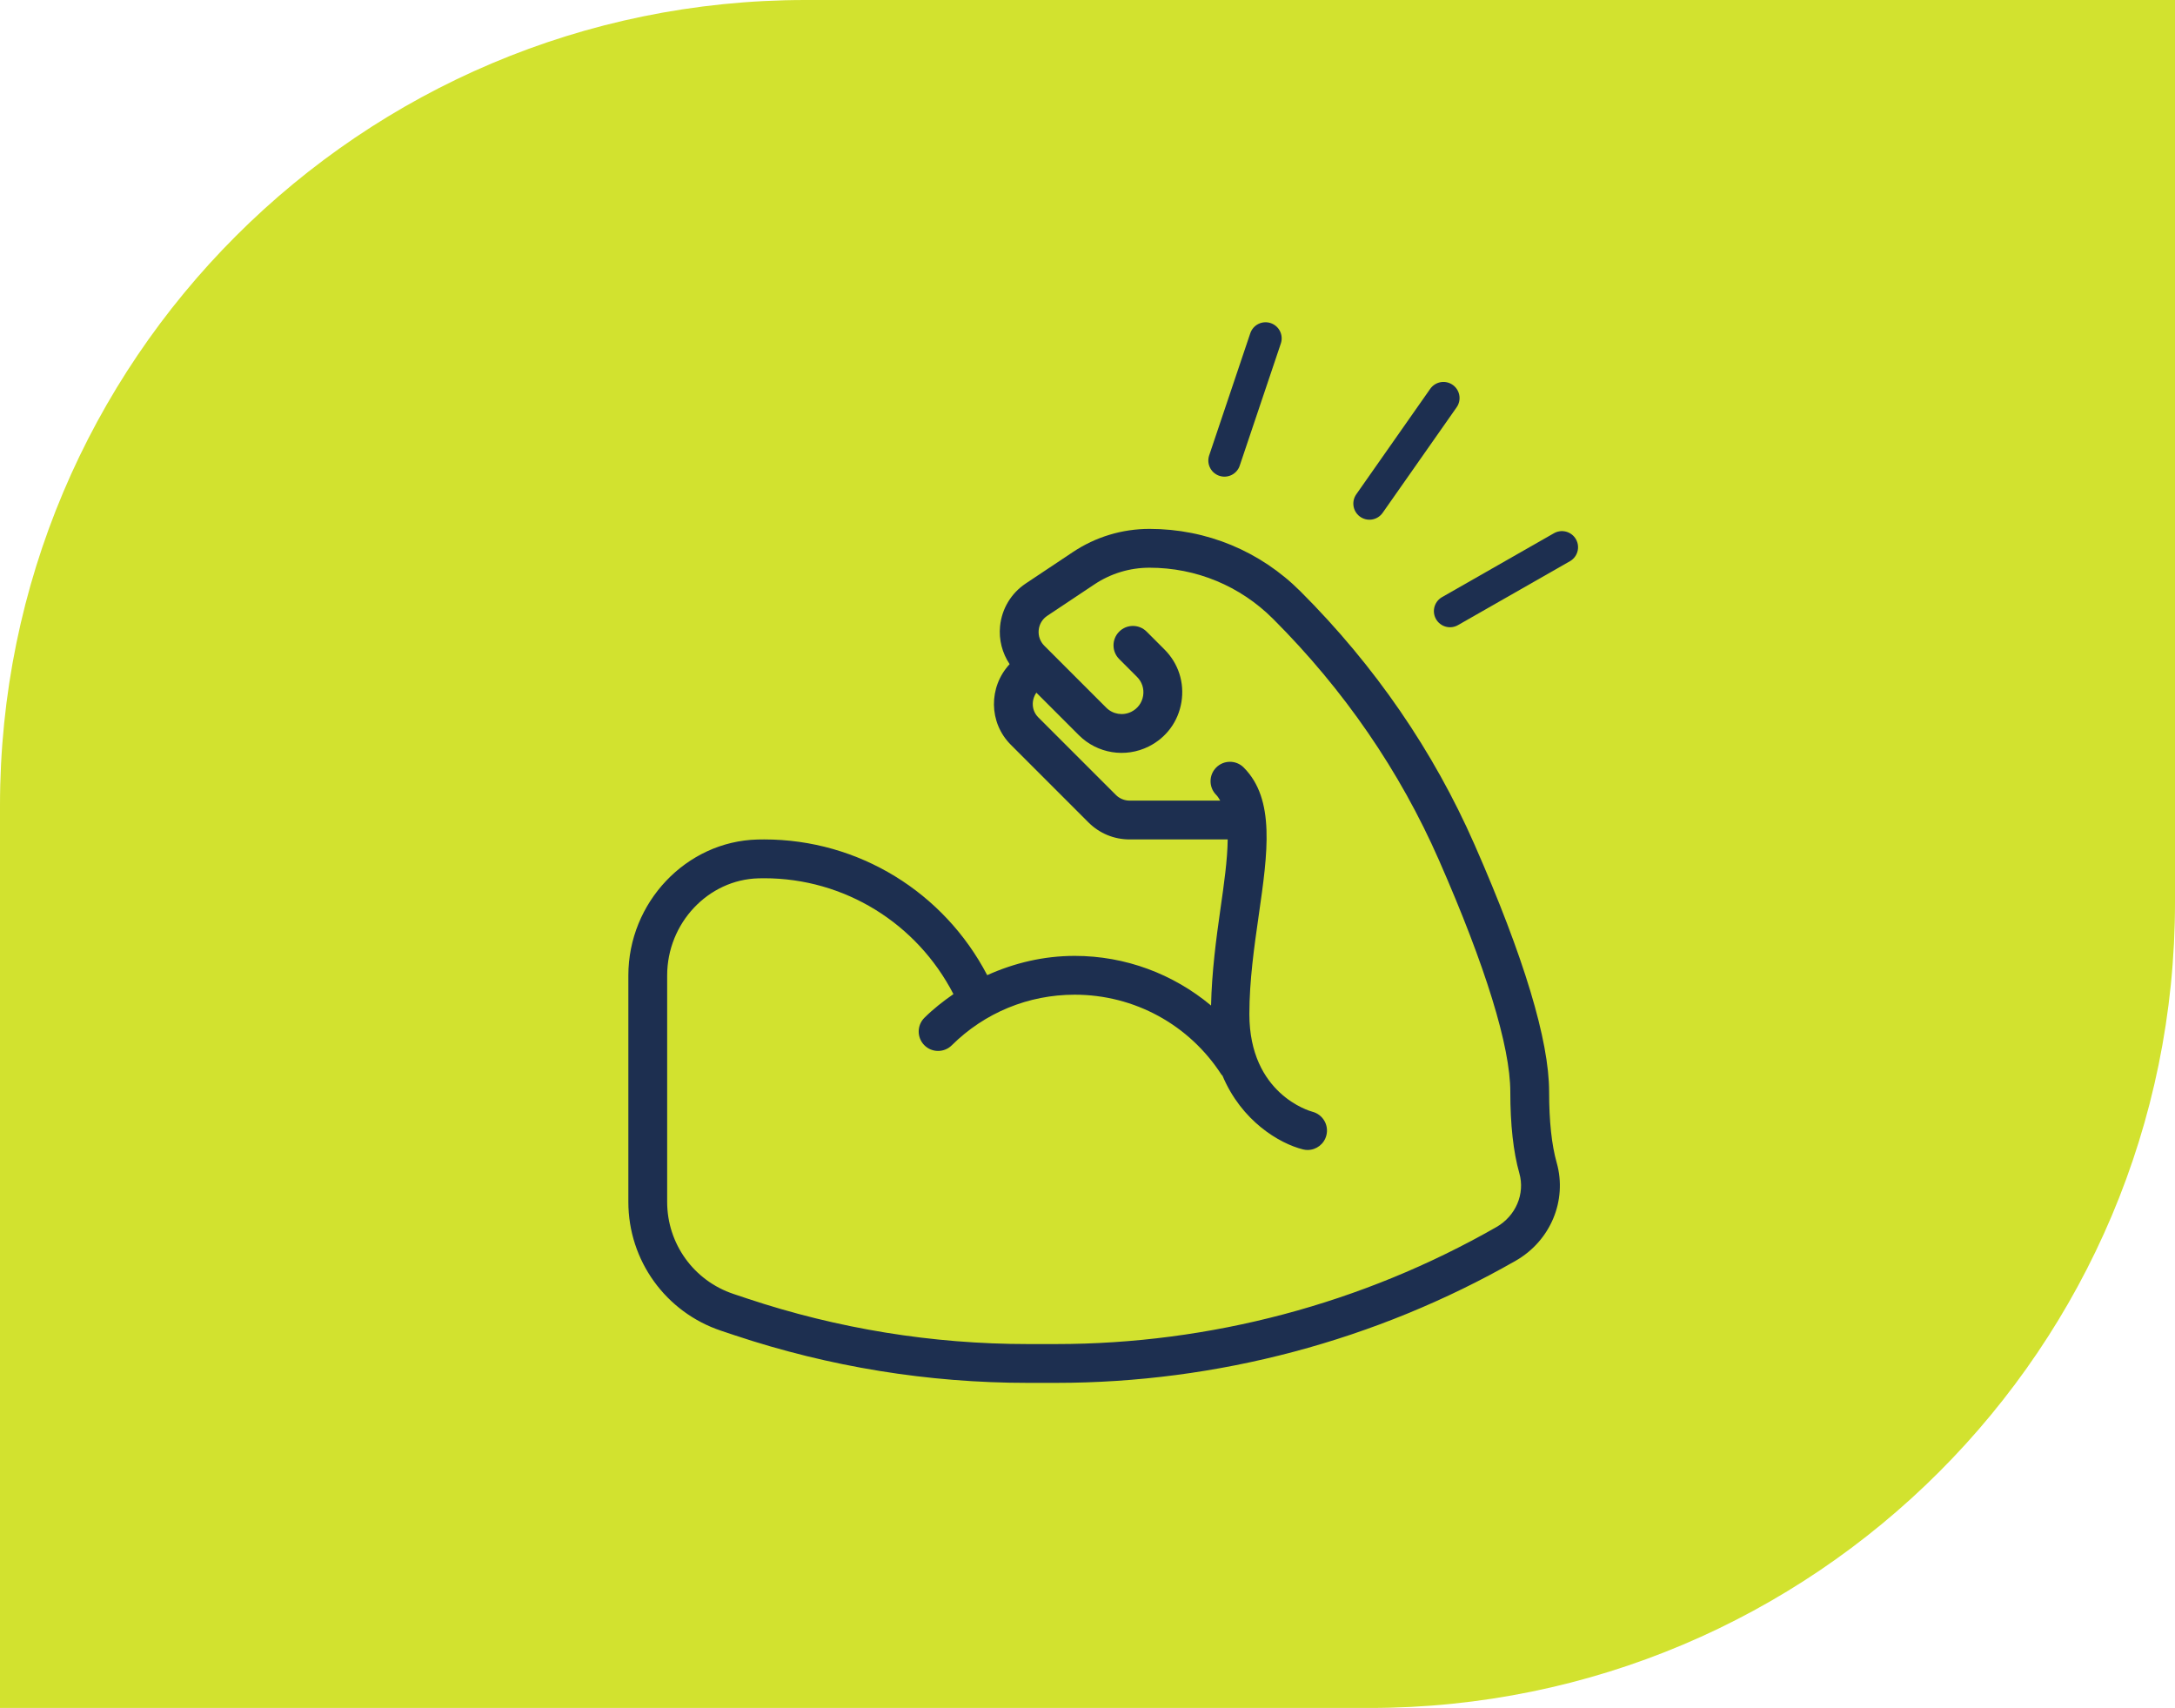
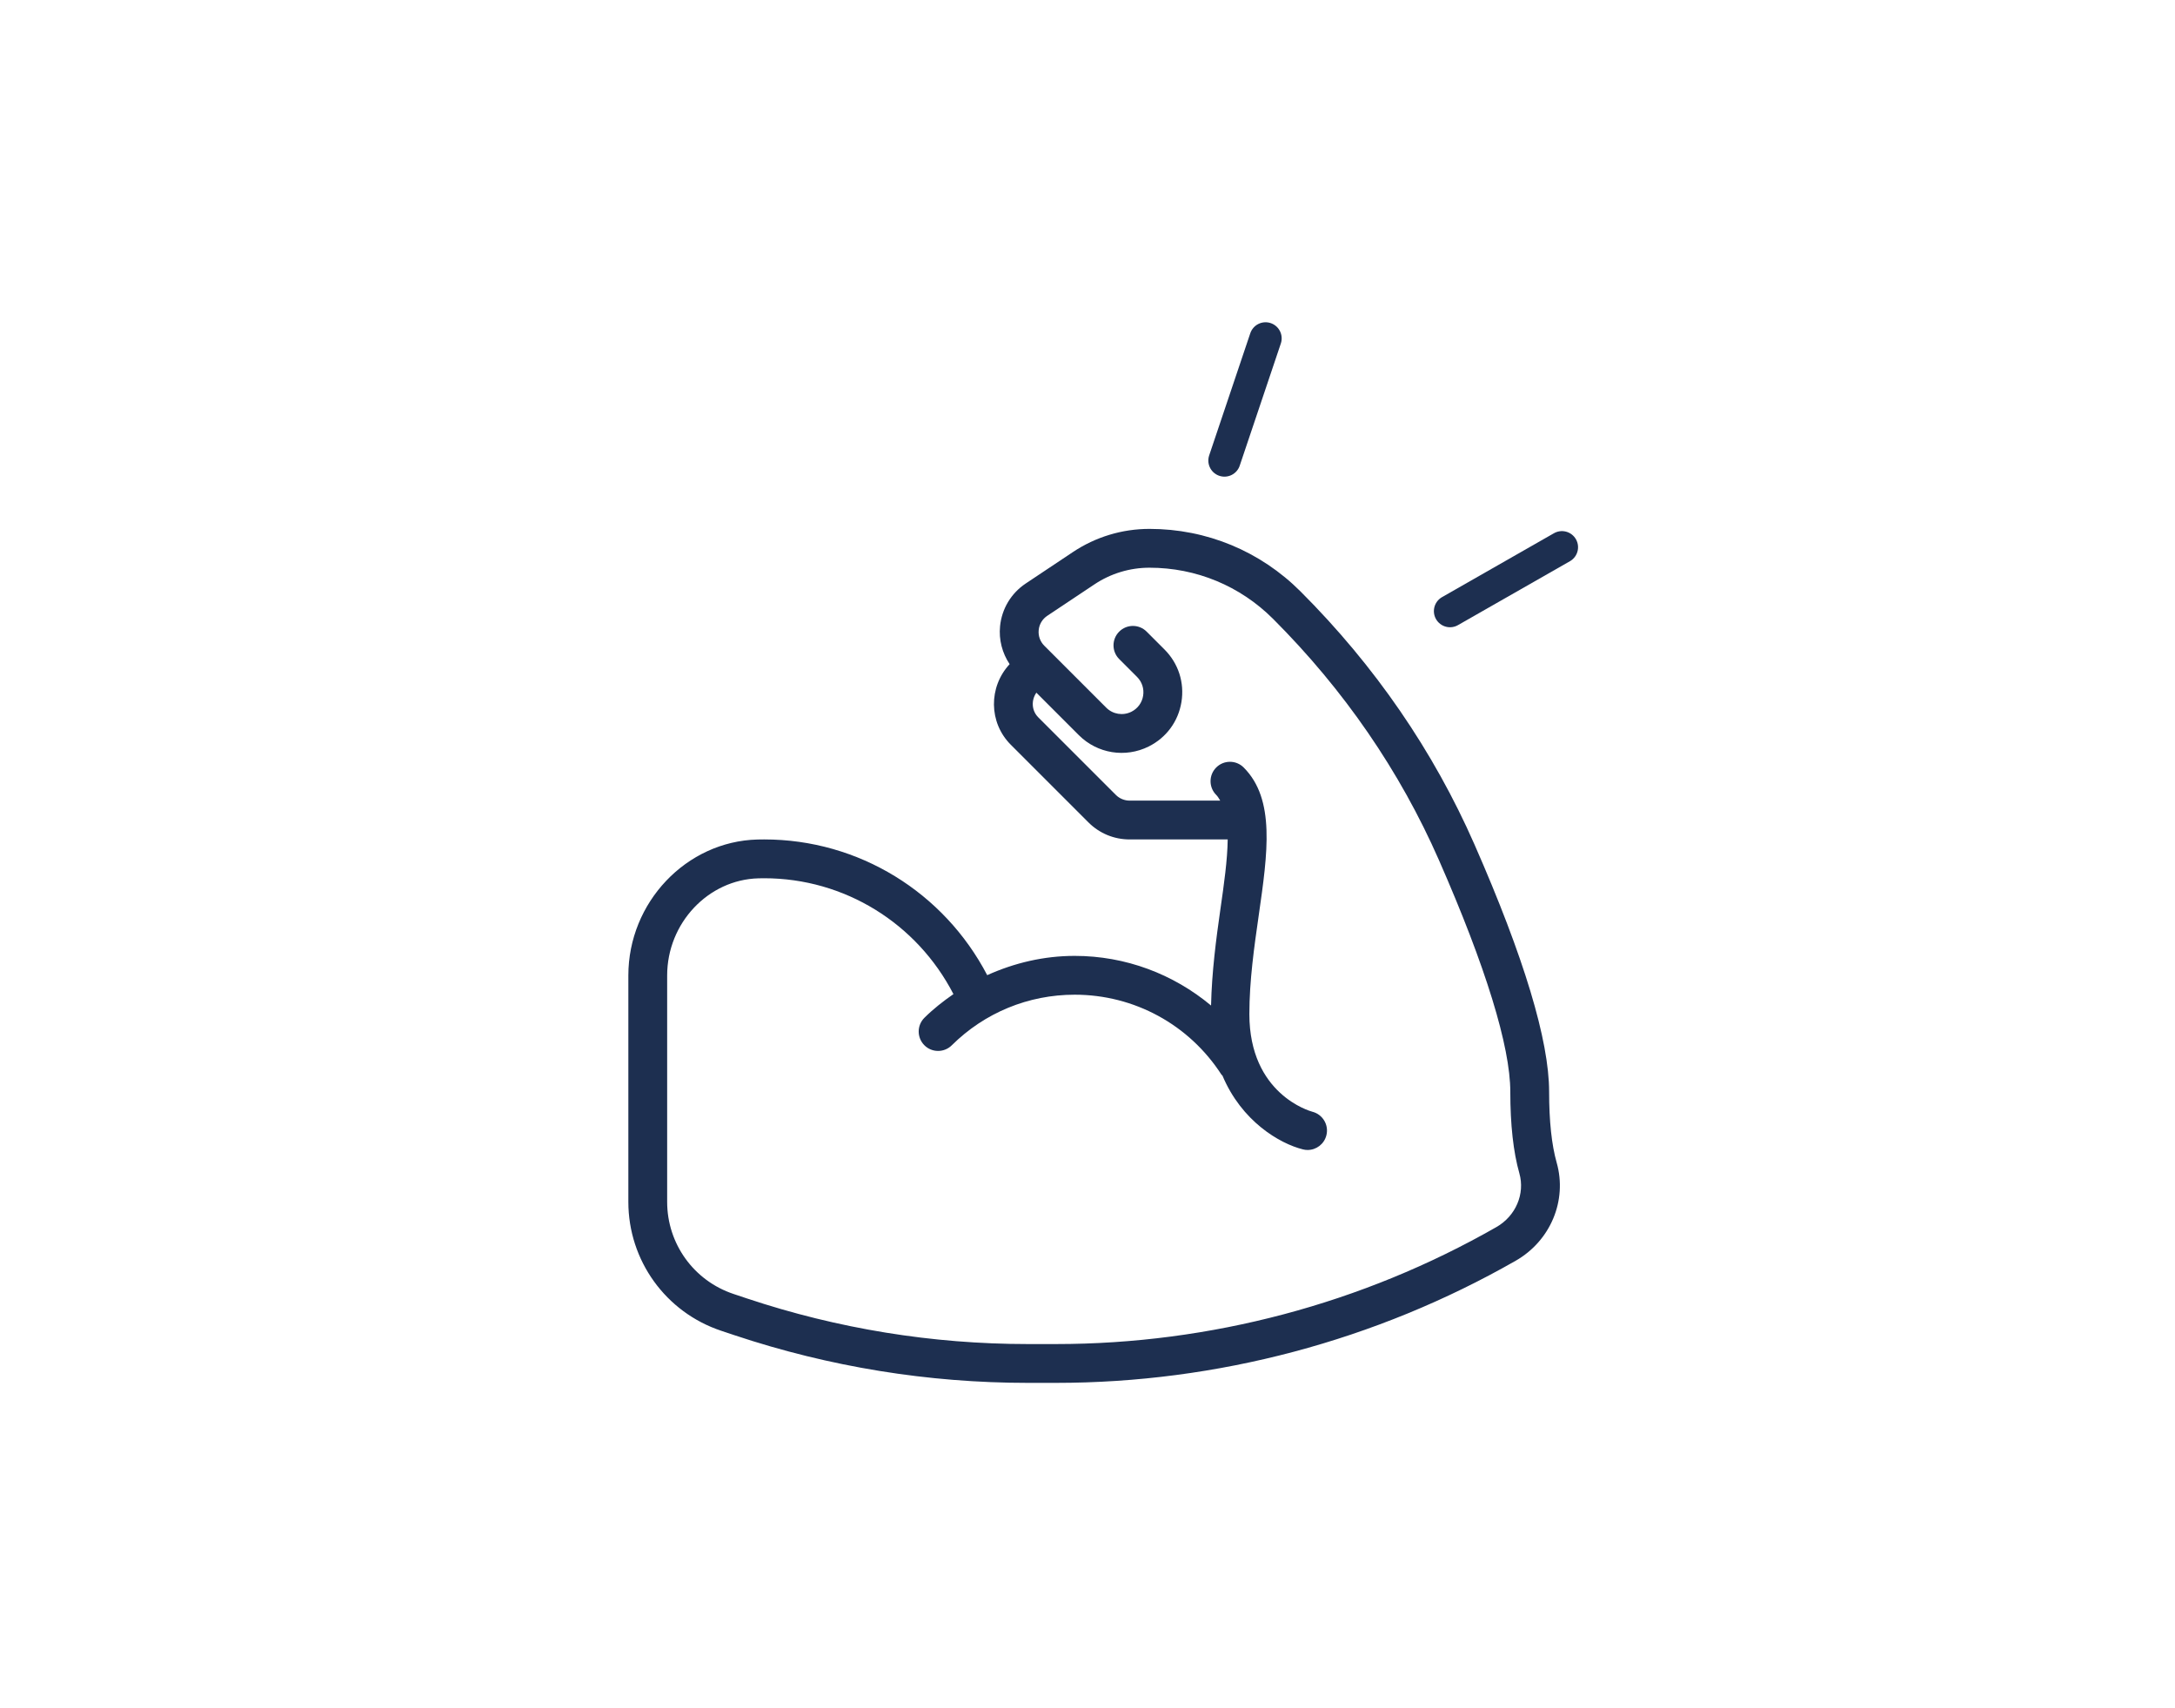
<svg xmlns="http://www.w3.org/2000/svg" width="135" height="106" viewBox="0 0 135 106" fill="none">
-   <path d="M135 0H50C22.386 0 0 22.386 0 50V106H85C112.614 106 135 83.614 135 56V0Z" fill="#D2E22F" />
  <path d="M47.012 52.102L47.433 52.097C53.305 52.097 58.588 55.379 61.275 60.52C62.965 59.758 64.798 59.324 66.706 59.324C69.858 59.324 72.822 60.448 75.169 62.405C75.214 60.336 75.484 58.275 75.747 56.444C75.972 54.879 76.188 53.361 76.202 52.096L70.112 52.097C69.148 52.097 68.24 51.721 67.557 51.038L62.739 46.22C61.362 44.843 61.352 42.634 62.667 41.219C62.208 40.53 61.989 39.706 62.073 38.864C62.18 37.783 62.76 36.817 63.665 36.214L66.589 34.265C68.002 33.323 69.648 32.824 71.347 32.824C74.89 32.824 78.221 34.204 80.726 36.71C85.341 41.324 88.972 46.608 91.522 52.416C94.595 59.412 96.152 64.574 96.152 67.756C96.152 69.579 96.31 71.06 96.622 72.159C97.287 74.506 96.24 77.009 94.074 78.246C85.398 83.203 75.531 85.824 65.54 85.824H63.798C57.605 85.824 51.485 84.831 45.609 82.873L44.766 82.591C41.318 81.442 39.001 78.228 39.001 74.593V60.539C39.001 56.004 42.595 52.218 47.012 52.102ZM41.41 74.593C41.41 77.189 43.065 79.485 45.53 80.306L46.373 80.588C52.001 82.463 57.863 83.415 63.798 83.415H65.54C75.113 83.415 84.567 80.905 92.879 76.155C94.081 75.468 94.667 74.095 94.305 72.817C93.932 71.505 93.743 69.802 93.743 67.756C93.743 64.949 92.213 59.98 89.316 53.385C86.888 47.852 83.425 42.815 79.023 38.413C76.973 36.362 74.247 35.233 71.347 35.233C70.125 35.233 68.942 35.592 67.926 36.27L65.001 38.219C64.699 38.42 64.506 38.742 64.471 39.102C64.434 39.463 64.561 39.816 64.817 40.073L68.664 43.92C69.076 44.332 69.703 44.433 70.223 44.173C70.616 43.977 70.882 43.616 70.952 43.182C71.023 42.748 70.885 42.321 70.575 42.01L69.468 40.903C68.997 40.433 68.997 39.67 69.468 39.2C69.938 38.729 70.701 38.729 71.171 39.2L72.278 40.307C73.142 41.171 73.527 42.361 73.331 43.569C73.134 44.776 72.394 45.781 71.3 46.328C69.853 47.051 68.107 46.771 66.961 45.624L64.326 42.989C64.001 43.458 64.025 44.099 64.442 44.517L69.261 49.335C69.485 49.56 69.796 49.688 70.112 49.688L75.737 49.687C75.661 49.562 75.589 49.433 75.49 49.335C75.02 48.864 75.02 48.102 75.49 47.632C75.961 47.161 76.723 47.161 77.194 47.632C79.164 49.602 78.685 52.932 78.131 56.788C77.844 58.79 77.547 60.861 77.547 62.938C77.547 67.9 81.302 68.956 81.462 68.998C82.101 69.164 82.49 69.815 82.328 70.457C82.192 71.005 81.701 71.37 81.162 71.37C81.065 71.37 80.966 71.358 80.869 71.333C79.426 70.973 77.063 69.589 75.875 66.75C75.858 66.728 75.832 66.72 75.816 66.696C73.807 63.588 70.402 61.733 66.706 61.733C63.828 61.733 61.118 62.849 59.075 64.874C58.602 65.342 57.839 65.34 57.372 64.867C56.904 64.394 56.906 63.632 57.379 63.164C57.936 62.611 58.547 62.135 59.179 61.696C56.915 57.31 52.425 54.506 47.433 54.506L47.077 54.511C43.952 54.593 41.41 57.297 41.41 60.539V74.593H41.41Z" fill="#1D2F50" />
  <path d="M76 28.582L78.552 21" stroke="#1D2F50" stroke-width="2" stroke-linecap="round" stroke-linejoin="round" />
-   <path d="M85 31.254L89.593 24.704" stroke="#1D2F50" stroke-width="2" stroke-linecap="round" stroke-linejoin="round" />
  <path d="M90 37.928L96.948 33.962" stroke="#1D2F50" stroke-width="2" stroke-linecap="round" stroke-linejoin="round" />
</svg>